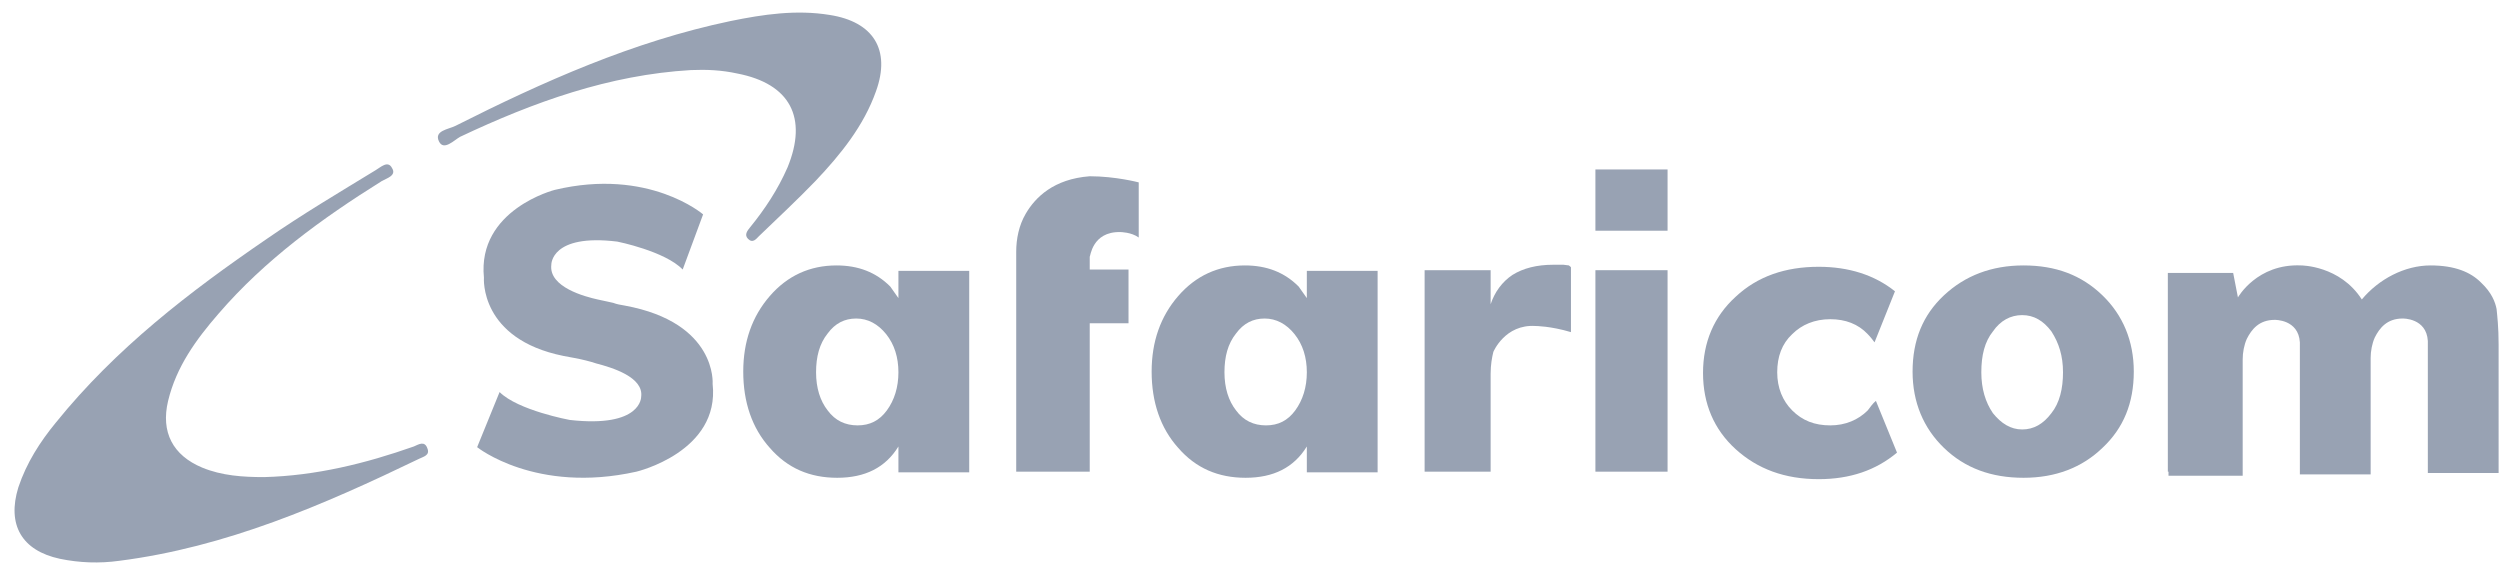
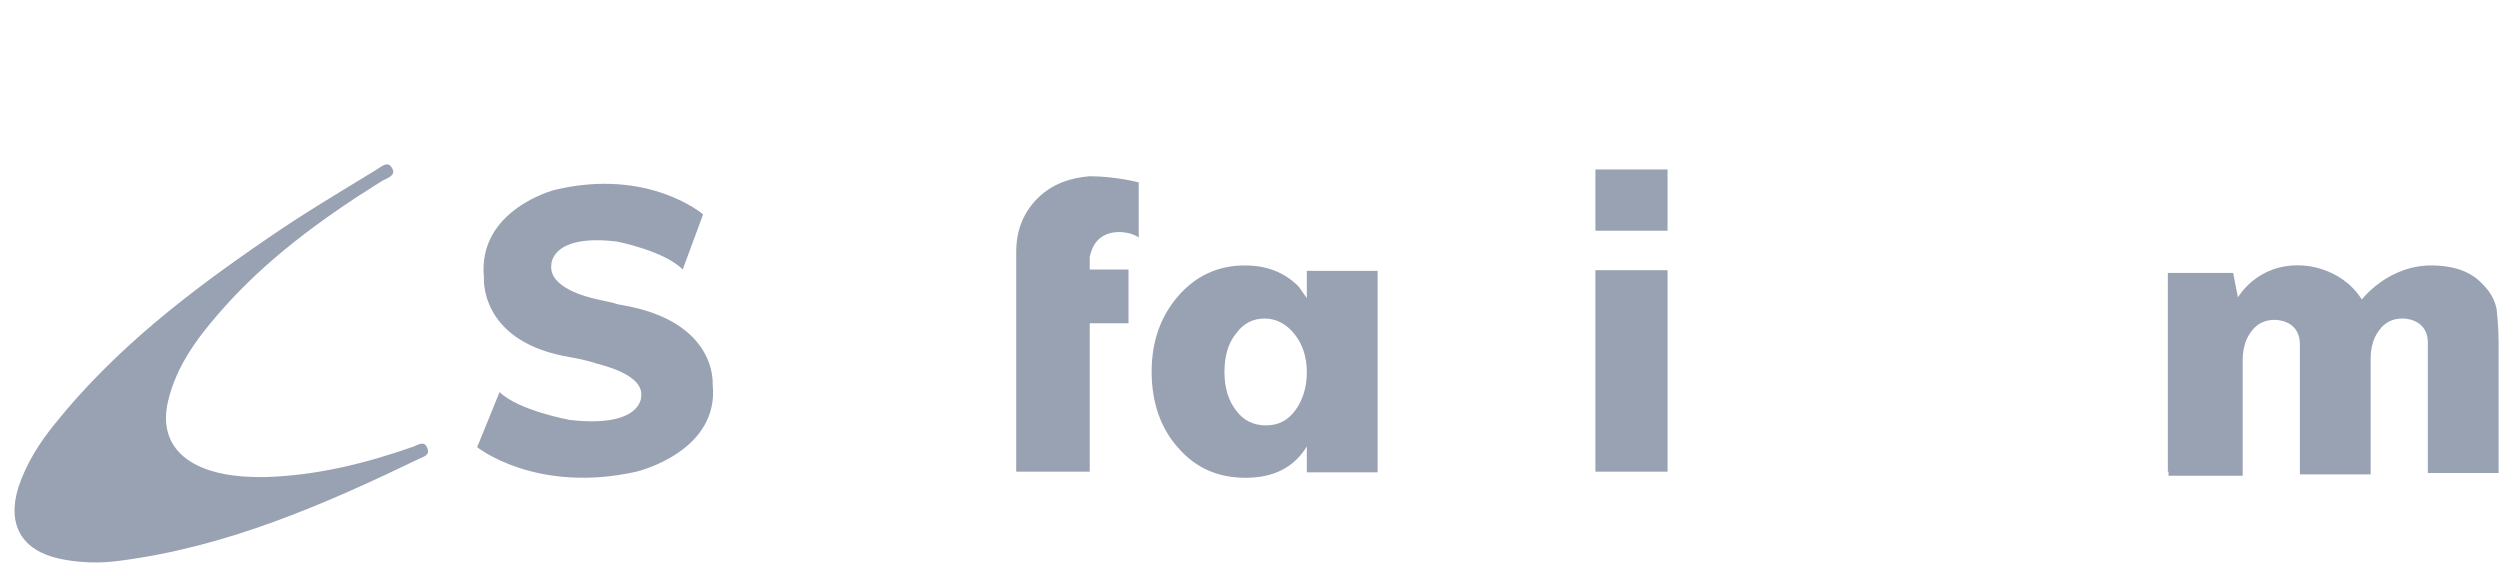
<svg xmlns="http://www.w3.org/2000/svg" width="157" height="36" viewBox="0 0 157 36" fill="none">
  <path d="M25.988 28.039C22.953 29.108 19.832 29.877 16.584 29.962C15.259 29.962 13.934 29.877 12.694 29.364C10.856 28.595 10.087 27.141 10.557 25.175C11.07 23.038 12.309 21.328 13.72 19.704C16.627 16.327 20.217 13.72 23.979 11.369C24.278 11.198 24.919 11.027 24.62 10.556C24.363 10.043 23.893 10.514 23.594 10.685C21.286 12.095 18.977 13.463 16.755 15.002C11.882 18.336 7.266 21.884 3.504 26.543C2.521 27.74 1.666 29.065 1.153 30.604C0.426 32.955 1.367 34.579 3.76 35.092C5 35.348 6.24 35.391 7.479 35.22C14.19 34.365 20.303 31.715 26.329 28.808C26.586 28.68 27.013 28.595 26.843 28.167C26.672 27.654 26.287 27.911 25.988 28.039Z" fill="#98A2B3" />
-   <path d="M49.457 10.514C48.859 11.882 48.047 13.121 47.106 14.275C46.935 14.489 46.722 14.745 46.978 15.002C47.277 15.301 47.491 15.002 47.662 14.831C48.859 13.677 50.056 12.566 51.21 11.369C52.791 9.702 54.245 7.906 55.014 5.726C55.954 3.119 54.843 1.366 52.107 0.939C50.013 0.597 47.961 0.896 45.867 1.324C39.754 2.606 34.112 5.128 28.598 7.906C28.171 8.12 27.23 8.206 27.572 8.889C27.871 9.488 28.512 8.804 28.897 8.59C33.514 6.41 38.258 4.701 43.388 4.401C44.371 4.359 45.311 4.401 46.294 4.615C49.628 5.256 50.74 7.393 49.457 10.514Z" fill="#98A2B3" />
  <path d="M82.069 17.011H86.514V29.663H82.069V28.039C81.256 29.364 79.974 30.005 78.222 30.005C76.512 30.005 75.101 29.407 73.99 28.124C72.878 26.885 72.323 25.261 72.323 23.337C72.323 21.456 72.878 19.875 73.99 18.592C75.101 17.31 76.512 16.669 78.179 16.669C79.546 16.669 80.658 17.096 81.555 17.994L82.069 18.721V17.011ZM76.896 23.38C76.896 24.363 77.153 25.175 77.623 25.773C78.093 26.415 78.734 26.714 79.504 26.714C80.273 26.714 80.872 26.415 81.342 25.773C81.812 25.132 82.069 24.32 82.069 23.38C82.069 22.439 81.812 21.627 81.299 20.986C80.786 20.345 80.145 20.003 79.418 20.003C78.692 20.003 78.093 20.302 77.623 20.943C77.11 21.584 76.896 22.397 76.896 23.38Z" fill="#98A2B3" />
-   <path d="M56.421 17.011H60.867V29.663H56.421V28.039C55.609 29.364 54.327 30.005 52.574 30.005C50.864 30.005 49.454 29.407 48.343 28.124C47.231 26.885 46.676 25.261 46.676 23.337C46.676 21.456 47.231 19.875 48.343 18.592C49.454 17.31 50.864 16.669 52.532 16.669C53.899 16.669 55.011 17.096 55.908 17.994L56.421 18.721V17.011ZM51.249 23.38C51.249 24.363 51.506 25.175 51.976 25.773C52.446 26.415 53.087 26.714 53.857 26.714C54.626 26.714 55.224 26.415 55.695 25.773C56.165 25.132 56.421 24.32 56.421 23.38C56.421 22.439 56.165 21.627 55.652 20.986C55.139 20.345 54.498 20.003 53.771 20.003C53.044 20.003 52.446 20.302 51.976 20.943C51.463 21.584 51.249 22.397 51.249 23.38Z" fill="#98A2B3" />
-   <path d="M98.656 16.797V20.858C97.373 20.473 96.433 20.473 96.433 20.473C94.509 20.345 93.783 22.098 93.783 22.098C93.697 22.439 93.612 22.91 93.612 23.465V29.62H89.466V16.968H93.612V19.105C93.868 18.336 94.338 17.695 94.98 17.267C95.663 16.84 96.518 16.626 97.544 16.626C97.801 16.626 98.014 16.626 98.185 16.626L98.527 16.669C98.613 16.755 98.656 16.755 98.656 16.797Z" fill="#98A2B3" />
-   <path d="M127.078 16.669C129.087 16.669 130.711 17.267 132.036 18.55C133.318 19.789 134.002 21.414 134.002 23.337C134.002 25.303 133.361 26.885 132.036 28.124C130.754 29.364 129.087 30.005 127.078 30.005C125.069 30.005 123.402 29.407 122.077 28.124C120.794 26.885 120.11 25.261 120.11 23.337C120.11 21.371 120.751 19.789 122.077 18.55C123.402 17.31 125.069 16.669 127.078 16.669ZM124.427 23.38C124.427 24.406 124.684 25.261 125.154 25.945C125.667 26.586 126.265 26.97 126.992 26.97C127.719 26.97 128.317 26.628 128.83 25.945C129.343 25.303 129.557 24.406 129.557 23.38C129.557 22.354 129.3 21.542 128.83 20.815C128.317 20.131 127.719 19.789 126.992 19.789C126.265 19.789 125.624 20.131 125.154 20.815C124.641 21.456 124.427 22.311 124.427 23.38Z" fill="#98A2B3" />
  <path d="M104.723 16.968H100.192V29.621H104.723V16.968Z" fill="#98A2B3" />
  <path d="M104.723 10.642H100.192V14.489H104.723V10.642Z" fill="#98A2B3" />
-   <path d="M117.294 25.773C116.695 26.372 115.883 26.714 114.943 26.714C113.96 26.714 113.19 26.415 112.549 25.773C111.951 25.175 111.609 24.363 111.609 23.38C111.609 22.397 111.908 21.584 112.549 20.986C113.148 20.388 113.96 20.046 114.943 20.046C115.883 20.046 116.695 20.345 117.294 20.986C117.465 21.157 117.593 21.328 117.721 21.499L119.004 18.293C117.721 17.267 116.097 16.754 114.216 16.754C112.122 16.754 110.369 17.353 109.001 18.635C107.634 19.875 106.95 21.499 106.95 23.422C106.95 25.346 107.634 26.97 109.001 28.21C110.369 29.45 112.079 30.091 114.216 30.091C116.182 30.091 117.807 29.535 119.132 28.424L117.807 25.175C117.593 25.346 117.465 25.56 117.294 25.773Z" fill="#98A2B3" />
  <path d="M136.14 29.62V17.139H140.243L140.542 18.678C140.542 18.678 141.739 16.541 144.517 16.669C144.517 16.669 146.954 16.669 148.322 18.806C149.39 17.524 151.015 16.669 152.639 16.669C154.178 16.669 155.161 17.096 155.802 17.738C156.486 18.379 156.7 18.977 156.785 19.404C156.828 19.832 156.913 20.559 156.913 21.627V29.706H152.468V22.525V21.413C152.382 19.96 150.886 20.003 150.886 20.003C149.903 20.003 149.433 20.601 149.134 21.2C148.963 21.584 148.877 22.055 148.877 22.482V22.91V29.791H148.407H144.432V22.61V21.499C144.346 20.046 142.85 20.088 142.85 20.088C141.867 20.088 141.397 20.687 141.098 21.285C140.927 21.67 140.841 22.14 140.841 22.568V22.995V29.877H136.182V29.62H136.14Z" fill="#98A2B3" />
  <path d="M70.358 14.574C70.358 14.574 71.042 14.574 71.512 14.916V11.454C71.512 11.454 70.059 11.069 68.435 11.069C66.169 11.24 65.015 12.394 64.417 13.42C63.989 14.147 63.818 15.002 63.818 15.814V29.62H68.435V20.302H70.871V16.925H68.435V16.113C68.478 16.156 68.563 14.532 70.358 14.574Z" fill="#98A2B3" />
  <path d="M37.444 22.824C38.427 23.081 40.436 23.679 40.265 24.919C40.265 24.919 40.308 26.885 35.777 26.372C35.777 26.372 32.529 25.774 31.374 24.62L29.964 28.082C29.964 28.082 33.64 31.031 39.966 29.621C39.966 29.621 45.224 28.381 44.753 24.107C44.753 24.107 45.053 20.26 39.239 19.191C38.983 19.148 38.727 19.106 38.513 19.02L38.128 18.935C37.914 18.892 37.743 18.849 37.53 18.806C36.76 18.635 34.452 18.037 34.623 16.626C34.623 16.626 34.58 14.66 38.769 15.173C38.769 15.173 41.761 15.771 42.873 16.926L44.155 13.463C44.155 13.463 40.735 10.514 34.837 11.925C34.837 11.925 29.964 13.164 30.391 17.439C30.391 17.439 30.092 21.286 35.392 22.354C35.606 22.397 35.863 22.44 36.076 22.482C36.547 22.568 37.059 22.696 37.444 22.824Z" fill="#98A2B3" />
</svg>